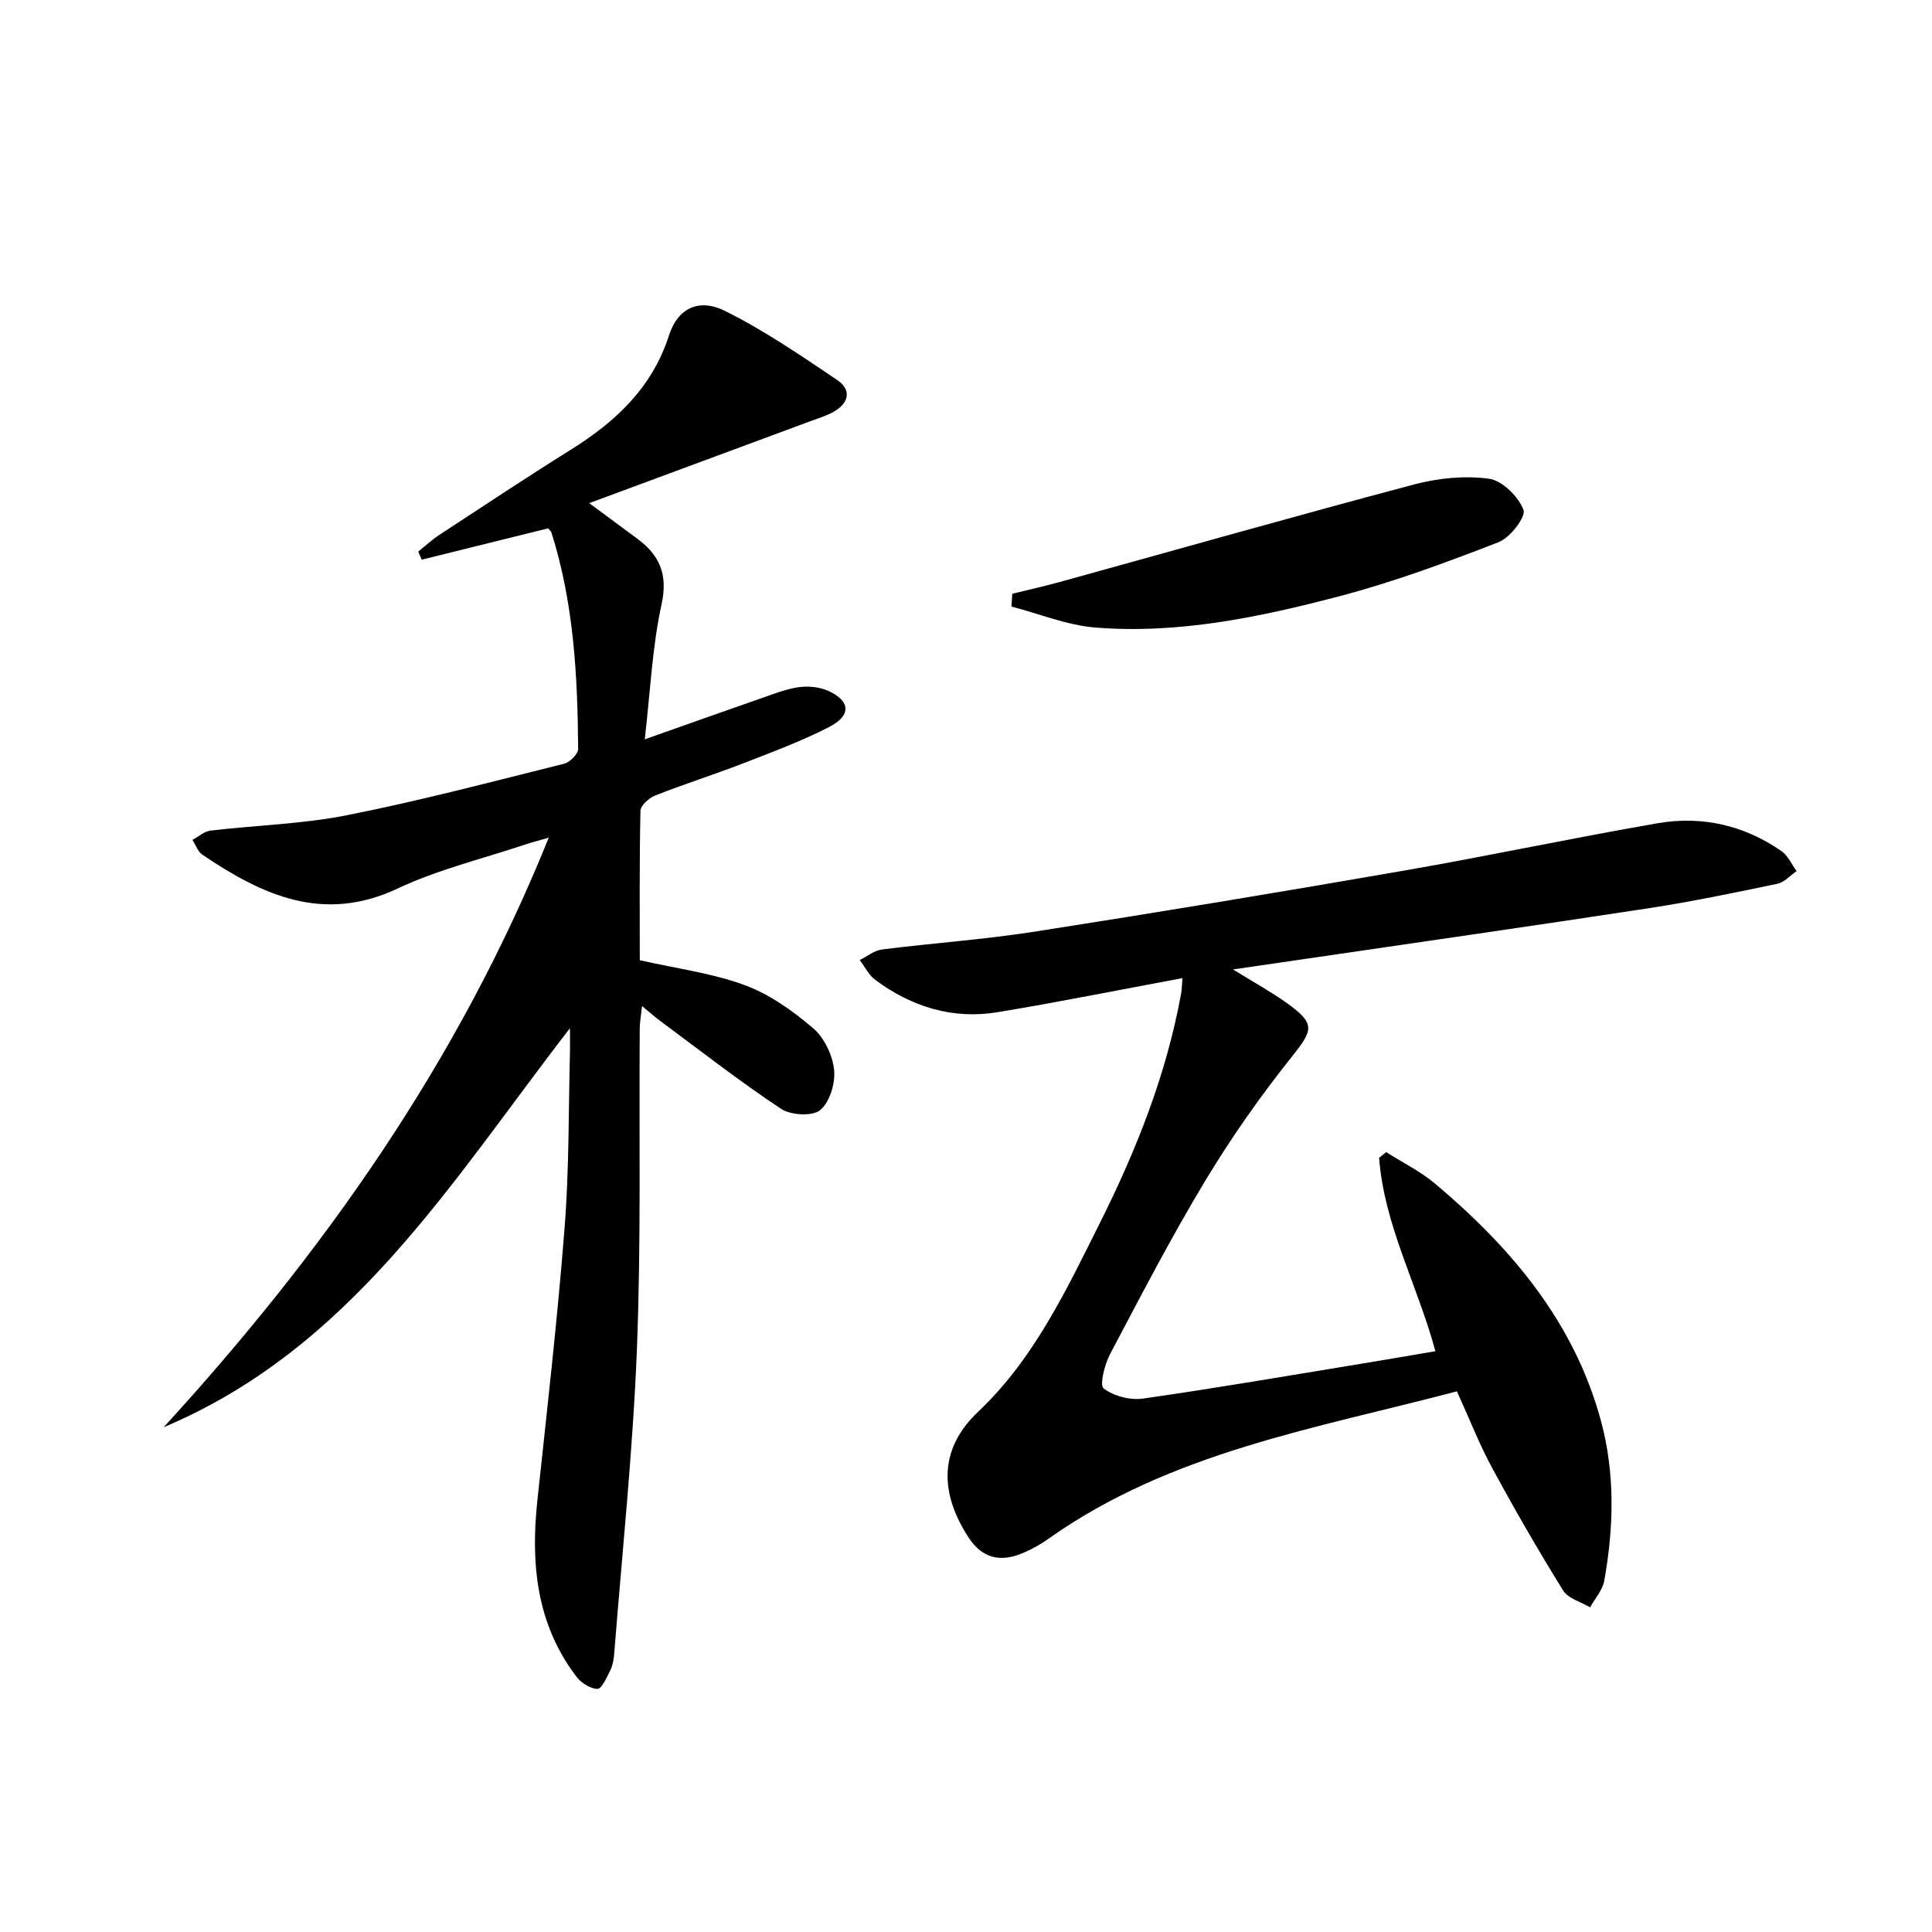
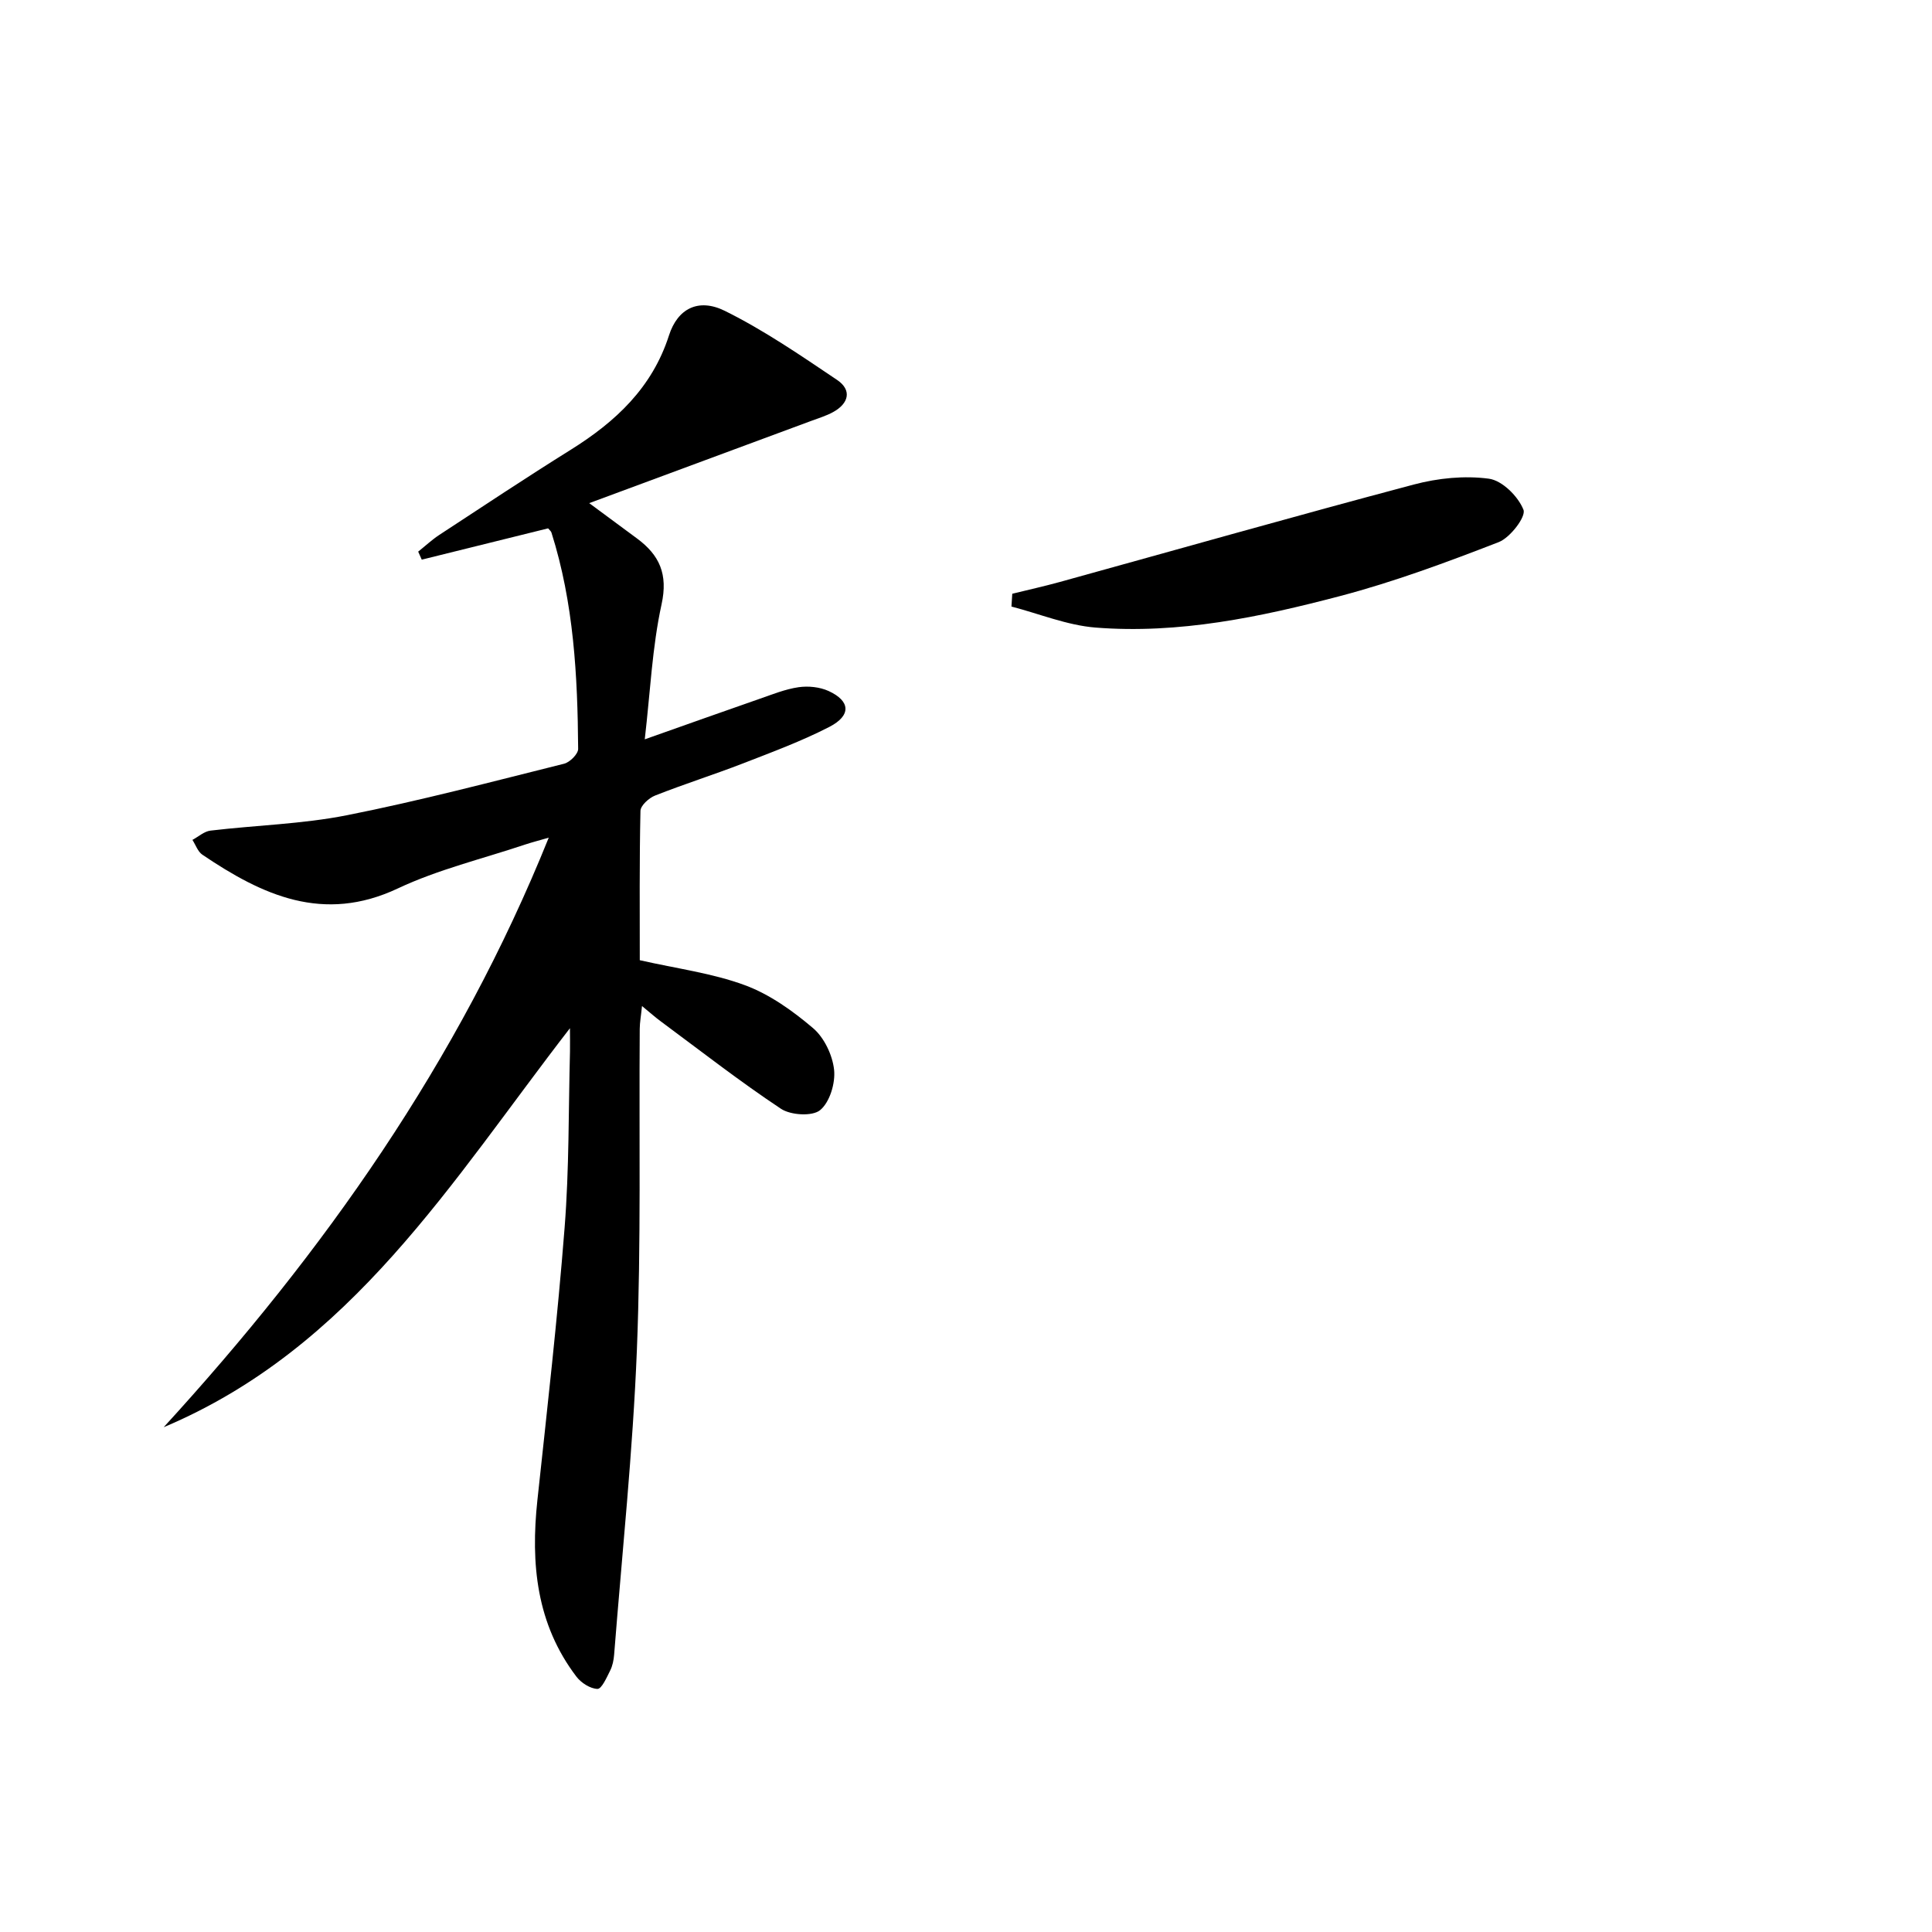
<svg xmlns="http://www.w3.org/2000/svg" enable-background="new 0 0 400 400" viewBox="0 0 400 400">
  <path d="m118 212.88c-24.44 31.58-45.1 66.18-84.11 82.61 33.1-36.18 61.03-75.65 79.72-122.06-2 .58-3.49.96-4.94 1.44-8.8 2.95-17.96 5.14-26.3 9.07-15.45 7.28-28.07 1.4-40.48-6.99-.94-.64-1.38-2.02-2.05-3.06 1.24-.66 2.44-1.77 3.74-1.92 9.4-1.12 18.97-1.35 28.22-3.18 15.11-2.99 30.03-6.94 44.99-10.67 1.2-.3 2.92-2.02 2.91-3.07-.11-15.13-.91-30.21-5.53-44.79-.09-.29-.4-.51-.69-.87-8.68 2.15-17.42 4.31-26.16 6.48-.25-.55-.49-1.1-.74-1.66 1.46-1.16 2.83-2.45 4.38-3.47 9.04-5.92 18.05-11.91 27.22-17.63 9.28-5.8 16.85-12.84 20.33-23.68 1.77-5.5 6.05-7.79 11.56-5.07 8.12 4.02 15.69 9.22 23.24 14.3 3.11 2.1 2.44 4.87-.83 6.66-1.44.79-3.05 1.27-4.6 1.85-14.94 5.54-29.89 11.07-45.89 17 3.92 2.9 6.9 5.1 9.89 7.31 4.65 3.44 6.46 7.37 5.09 13.64-1.94 8.86-2.33 18.05-3.48 27.95 8.58-3.03 16.16-5.74 23.76-8.38 2.66-.92 5.33-2.01 8.08-2.41 2.02-.29 4.39-.05 6.23.79 4.52 2.07 4.71 5.07.16 7.42-5.73 2.95-11.83 5.21-17.85 7.55-6.04 2.34-12.22 4.29-18.24 6.67-1.28.5-3.01 2.07-3.03 3.18-.23 10.46-.14 20.92-.14 30.91 7.7 1.75 15.01 2.68 21.75 5.17 5.13 1.89 9.91 5.31 14.12 8.89 2.31 1.96 4.03 5.58 4.36 8.63.29 2.76-.89 6.7-2.89 8.35-1.61 1.33-6.09 1.06-8.11-.28-8.57-5.69-16.7-12.04-24.98-18.17-1.05-.78-2.03-1.65-3.79-3.1-.21 2.07-.46 3.4-.47 4.73-.16 22.16.29 44.34-.59 66.47-.84 21.06-3.06 42.06-4.71 63.08-.09 1.14-.33 2.34-.84 3.34-.71 1.42-1.75 3.78-2.61 3.76-1.49-.04-3.38-1.25-4.36-2.54-8.29-10.9-9.49-23.39-8.08-36.52 2.02-18.82 4.17-37.63 5.64-56.49.95-12.1.79-24.28 1.11-36.42.03-1.61-.01-3.22-.01-4.82z" />
-   <path d="m244.82 202.51c-13.14 2.44-25.65 4.97-38.25 7.05-9.31 1.54-17.79-1.09-25.32-6.66-1.36-1-2.18-2.73-3.25-4.13 1.53-.76 3-1.99 4.6-2.19 10.54-1.33 21.17-2.06 31.66-3.7 25.57-3.99 51.11-8.23 76.6-12.66 17.49-3.04 34.86-6.76 52.35-9.78 9.16-1.58 17.89.41 25.61 5.76 1.36.94 2.11 2.75 3.15 4.15-1.33.9-2.55 2.33-4 2.63-8.76 1.83-17.53 3.66-26.37 5.02-24.12 3.69-48.28 7.14-72.43 10.69-4.23.62-8.46 1.23-13.89 2.02 4.36 2.7 7.88 4.62 11.12 6.94 6.03 4.34 5.5 5.57 1.01 11.2-6.5 8.14-12.54 16.75-17.91 25.67-7.03 11.67-13.32 23.8-19.68 35.85-1.13 2.14-2.2 6.41-1.32 7.09 2.08 1.59 5.5 2.48 8.15 2.1 15.28-2.18 30.49-4.81 45.72-7.3 4.87-.8 9.74-1.65 14.81-2.51-3.71-13.75-10.63-26.13-11.65-40.06.49-.38.98-.77 1.47-1.15 3.39 2.16 7.08 3.96 10.13 6.53 15.78 13.29 28.79 28.66 34.32 49.07 2.96 10.91 2.68 22.08.69 33.15-.35 1.94-1.92 3.66-2.93 5.49-1.9-1.14-4.54-1.81-5.58-3.48-5.15-8.3-10.04-16.78-14.69-25.37-2.68-4.94-4.73-10.22-7.3-15.87-29.22 7.71-59.25 12.56-84.63 30.57-1.62 1.15-3.4 2.14-5.23 2.91-4.76 2.01-8.48 1.04-11.27-3.25-5.65-8.68-6.53-17.94 2.01-26.01 11.56-10.93 18.27-25.22 25.26-39.2 7.53-15.06 13.7-30.62 16.74-47.28.18-.94.18-1.92.3-3.29z" />
  <path d="m209.58 122.93c3.28-.81 6.59-1.54 9.85-2.44 24.43-6.75 48.82-13.68 73.31-20.18 4.97-1.32 10.48-1.88 15.52-1.2 2.76.37 6.08 3.68 7.16 6.44.56 1.42-2.75 5.77-5.13 6.69-10.78 4.18-21.68 8.23-32.85 11.17-16.54 4.35-33.37 7.89-50.63 6.52-5.88-.47-11.61-2.85-17.4-4.35.06-.89.11-1.77.17-2.65z" />
</svg>